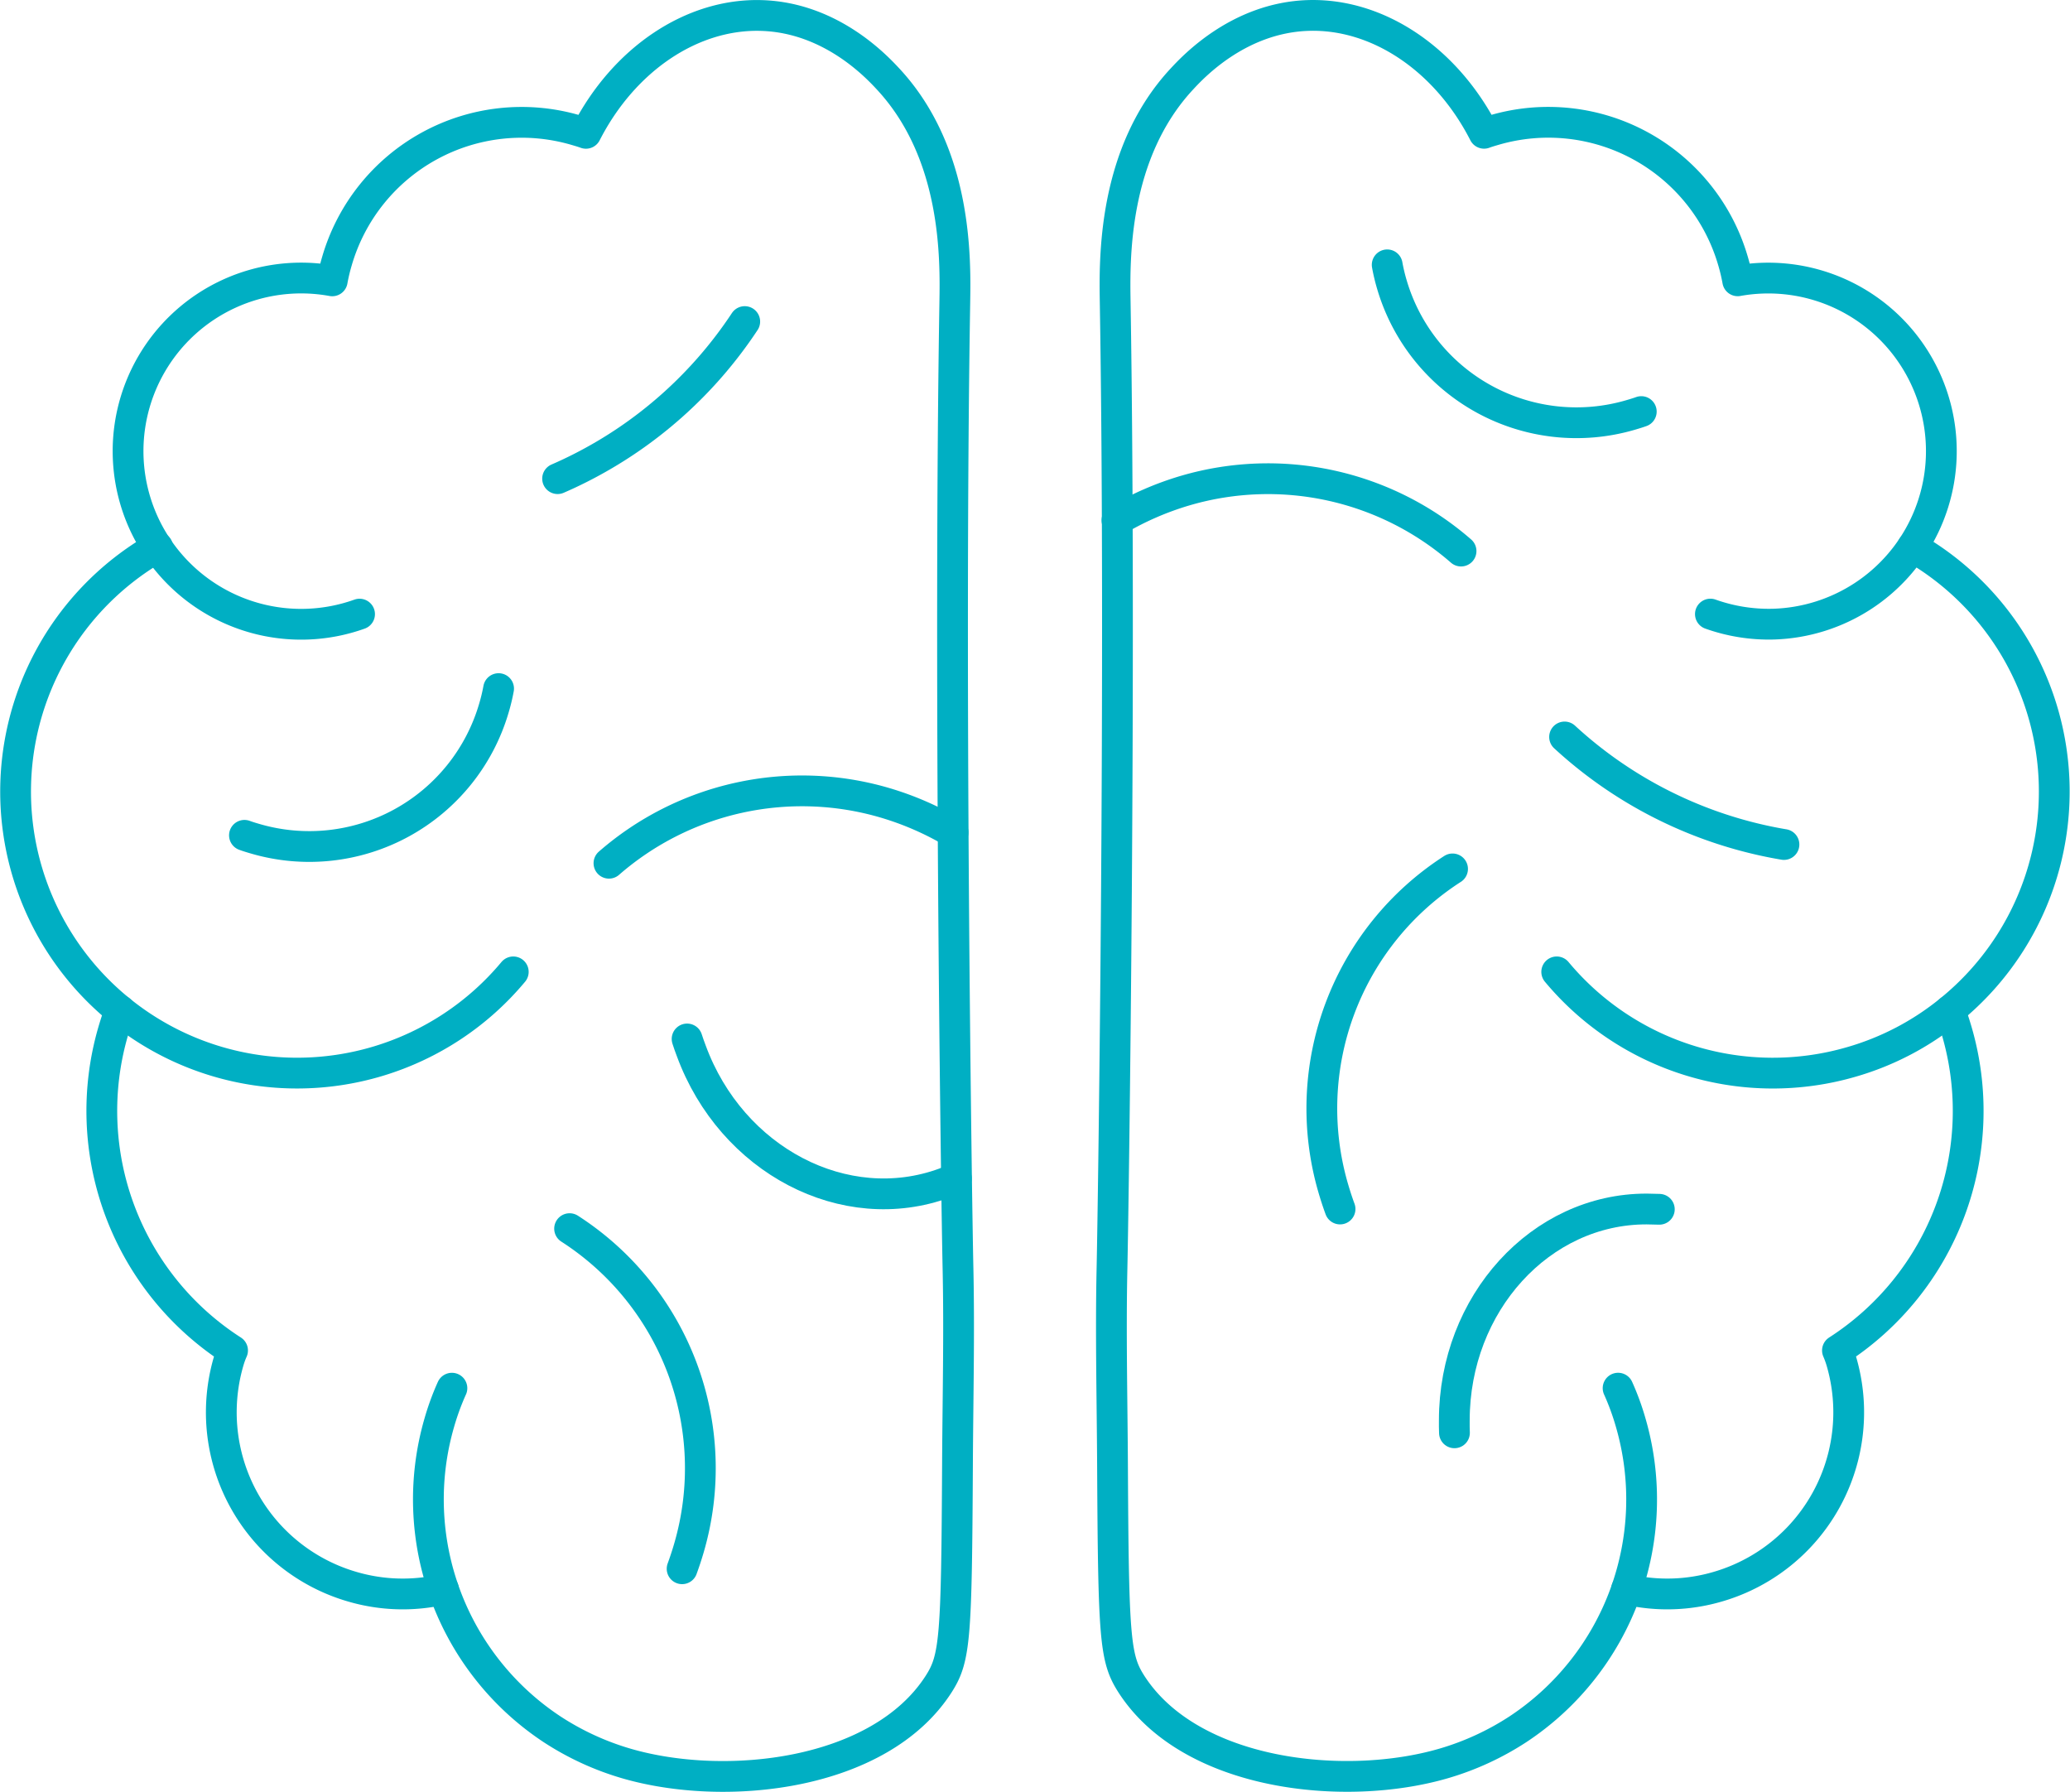
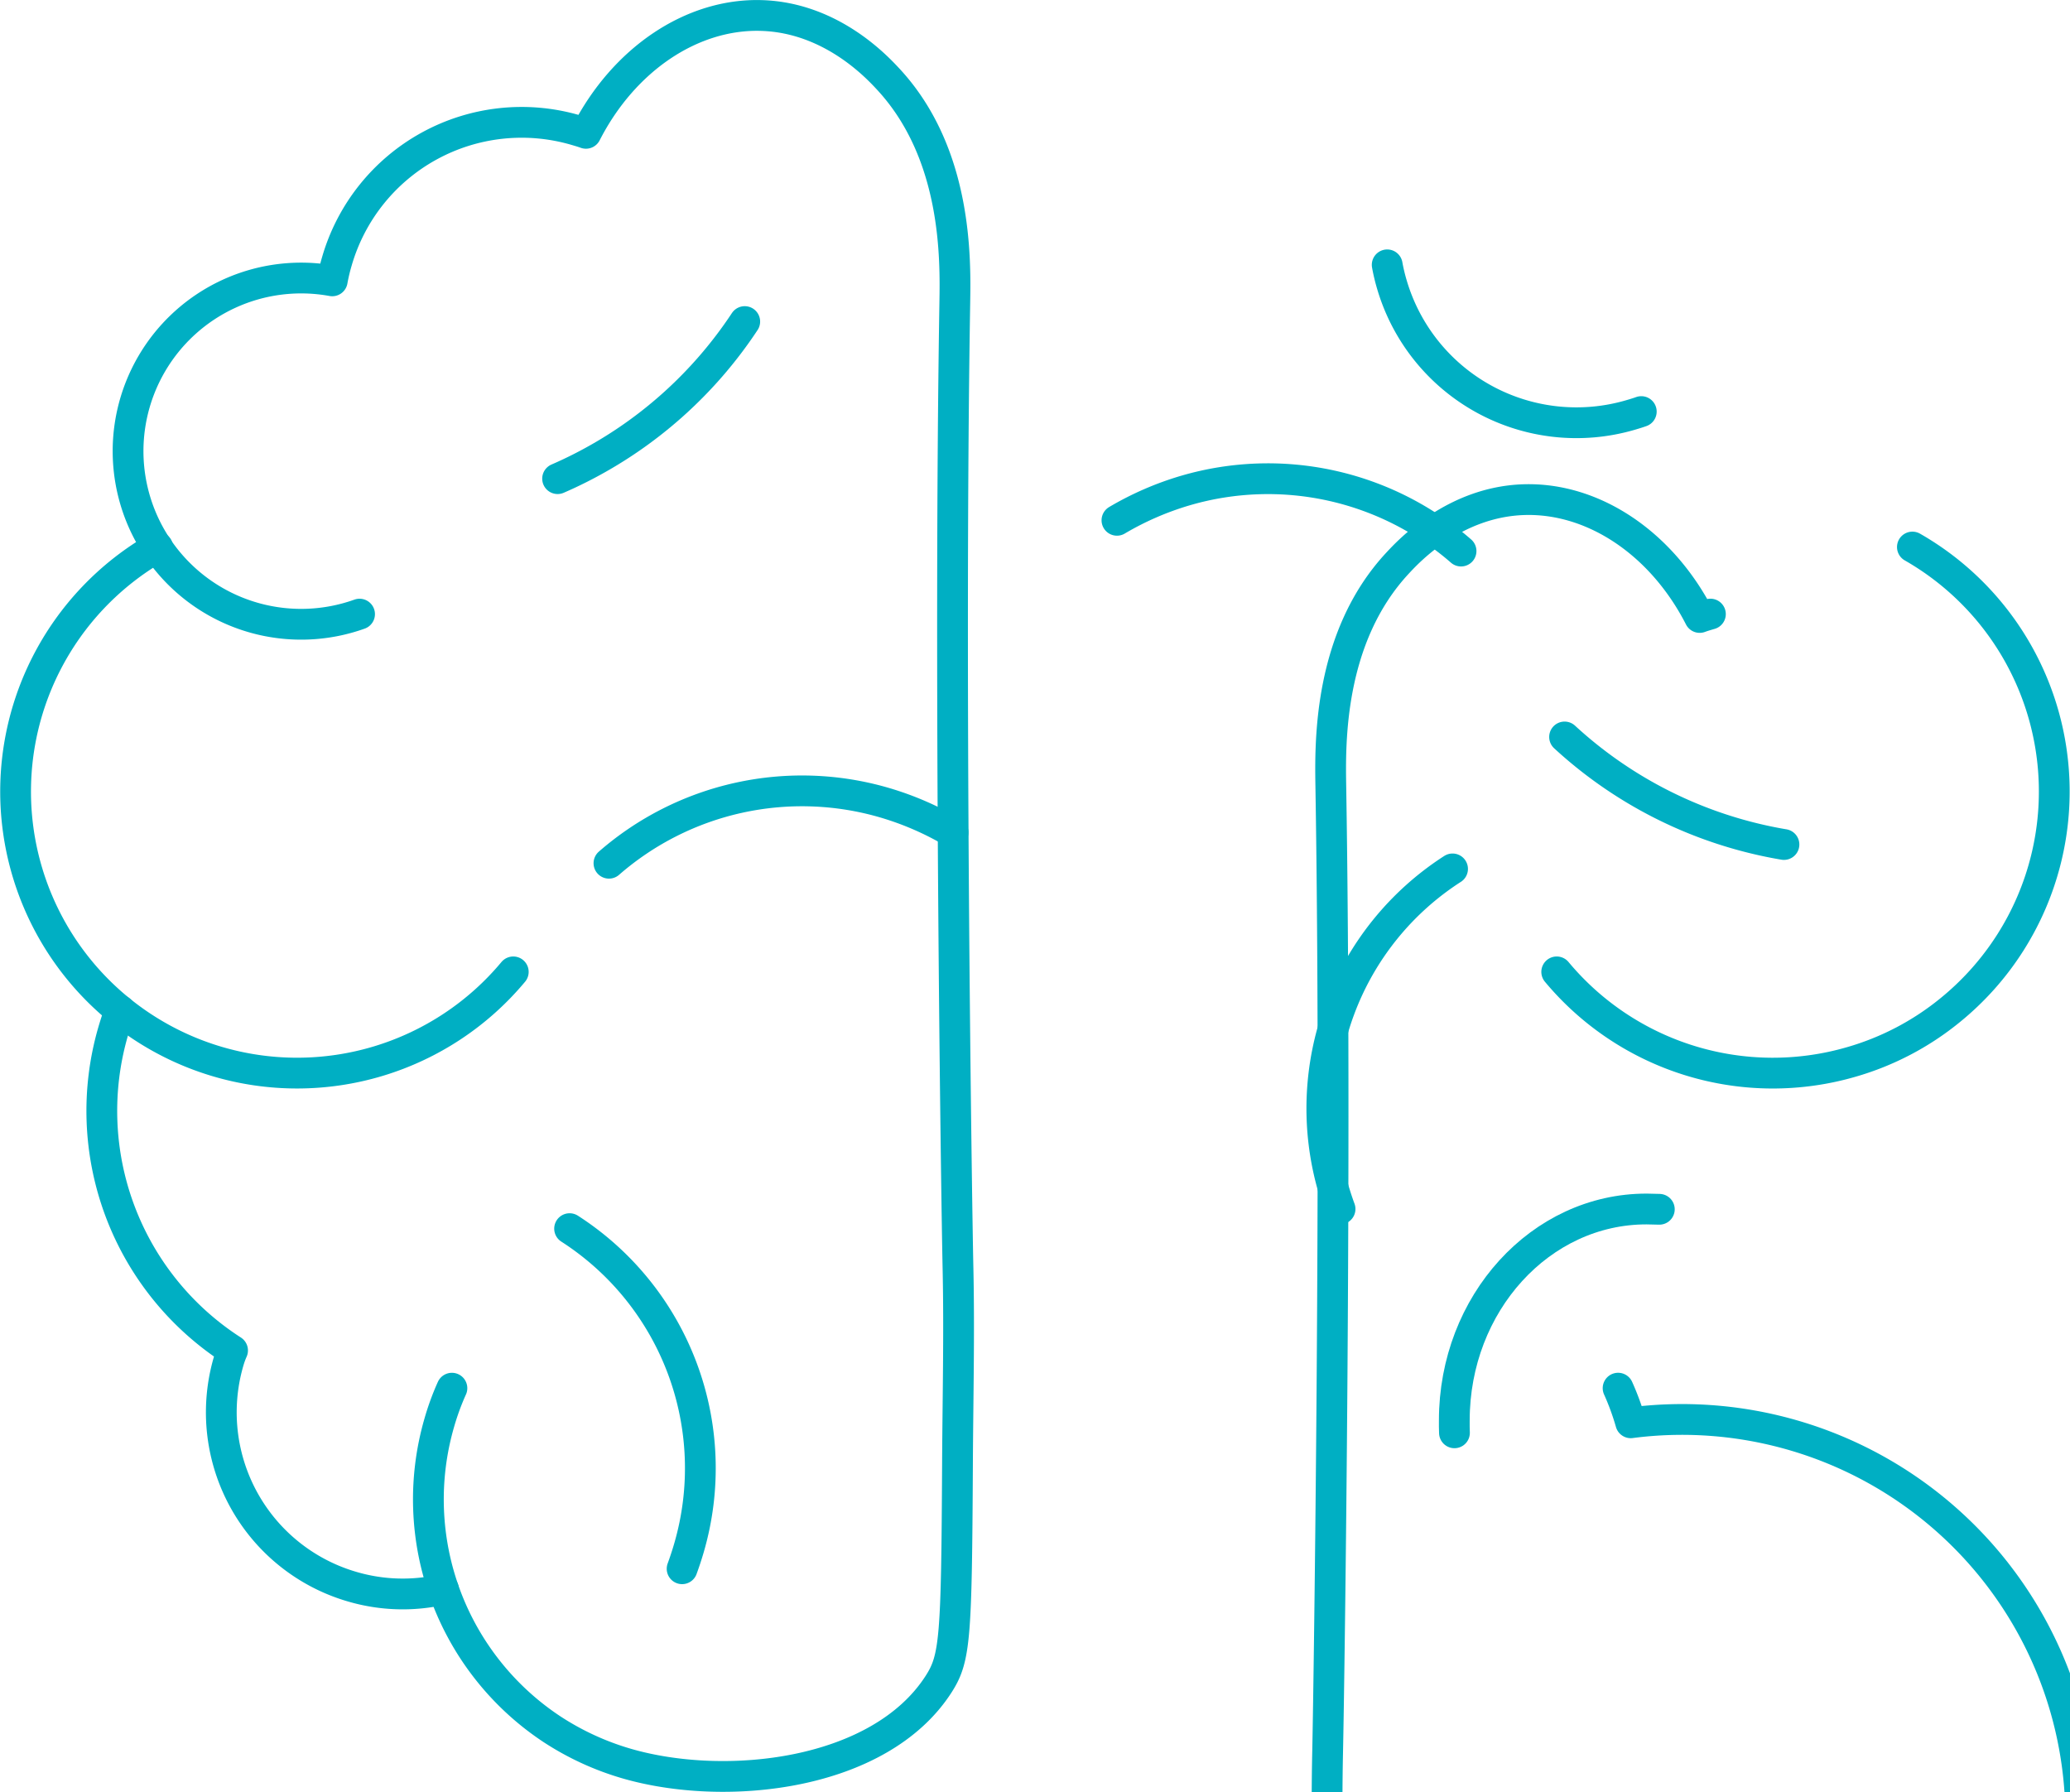
<svg xmlns="http://www.w3.org/2000/svg" width="269.067" height="232.953" viewBox="0 0 269.067 232.953">
  <defs>
    <style>.a{fill:none;stroke:#00afc3;stroke-linecap:round;stroke-linejoin:round;stroke-width:4px;}</style>
  </defs>
  <g transform="translate(-367.295 -174.42)">
    <path class="a" d="M387.779,203.807a36.589,36.589,0,1,0,46.233,55.213" transform="translate(0 41.714)" />
    <path class="a" d="M397.871,238.915A37.014,37.014,0,0,1,413.389,280.4c-.272.936-.568,1.832-.893,2.718" transform="translate(43.463 95.191)" />
-     <path class="a" d="M403.925,229.144c.167.517.336,1,.535,1.521,5.236,14.276,19.994,21.964,32.943,17.2.517-.2,1.035-.4,1.521-.6" transform="translate(52.681 80.308)" />
-     <path class="a" d="M414.15,211.1a23.961,23.961,0,0,1-.618,2.561,25,25,0,0,1-31.023,16.951c-.467-.136-.934-.275-1.393-.444" transform="translate(17.954 52.818)" />
    <path class="a" d="M397.253,212.607c.987-.426,1.958-.883,2.942-1.38a55.775,55.775,0,0,0,21.382-19.035" transform="translate(42.522 24.022)" />
    <path class="a" d="M418.181,302.911a23.293,23.293,0,0,1-11.846-.331,23.6,23.6,0,0,1-16.088-29.269,11.4,11.4,0,0,1,.52-1.438,37.013,37.013,0,0,1-15.518-41.484c.273-.934.568-1.829.893-2.717" transform="translate(6.757 78.065)" />
    <path class="a" d="M417.179,354.841a33.187,33.187,0,0,0-1.645,4.5,35.8,35.8,0,0,0,14.675,39.839,36.142,36.142,0,0,0,9.636,4.436c12.871,3.757,32.943,1.62,40.606-10.325,2.15-3.351,2.326-5.922,2.445-28.58.045-8.491.25-16.986.066-25.474-.219-10.151-1.188-78.6-.416-125.466.093-5.622.351-19.373-8.662-29.077-1.464-1.574-7.4-7.968-16.424-8.258-9.078-.293-17.945,5.7-22.858,15.311-.459-.167-.926-.3-1.4-.439a25,25,0,0,0-30.967,17.049,23.974,23.974,0,0,0-.611,2.564,22.5,22.5,0,1,0,3.55,43.316" transform="translate(8.857 0)" />
    <path class="a" d="M399.9,225.773a38.2,38.2,0,0,1,35.789-7.877,39.3,39.3,0,0,1,8.94,3.878" transform="translate(46.55 60.839)" />
    <path class="a" d="M448.735,259.02a36.558,36.558,0,0,0,38.312,11.7,36.064,36.064,0,0,0,12.8-6.7,36.6,36.6,0,0,0-4.88-60.216" transform="translate(120.909 41.714)" />
    <path class="a" d="M439,264.586c-.326-.888-.618-1.784-.891-2.72a37.013,37.013,0,0,1,15.515-41.481" transform="translate(102.48 66.966)" />
    <path class="a" d="M470.107,237.941c-.525-.02-1.08-.03-1.635-.038-13.8-.025-25.01,12.273-25.015,27.478-.01.555,0,1.07.02,1.612" transform="translate(112.874 93.649)" />
    <path class="a" d="M473.027,208.34c-.459.167-.926.305-1.393.442a25,25,0,0,1-31.023-16.951A23.966,23.966,0,0,1,440,189.27" transform="translate(107.608 19.572)" />
    <path class="a" d="M449.14,213.589a55.76,55.76,0,0,0,25.325,13.343c1.077.247,2.13.457,3.189.633" transform="translate(121.526 56.614)" />
-     <path class="a" d="M494.371,227.672c.325.888.618,1.784.891,2.717a37.015,37.015,0,0,1-15.515,41.484,12.269,12.269,0,0,1,.52,1.438,23.6,23.6,0,0,1-16.09,29.269,23.284,23.284,0,0,1-11.844.331" transform="translate(126.388 78.065)" />
-     <path class="a" d="M503.653,254.232a22.638,22.638,0,0,0,8.15,1.307,22.493,22.493,0,1,0-4.6-44.623,23.949,23.949,0,0,0-.608-2.564,25,25,0,0,0-30.97-17.049c-.467.136-.936.272-1.393.439-4.913-9.611-13.782-15.6-22.86-15.311-9.023.29-14.96,6.684-16.421,8.258-9.015,9.7-8.758,23.456-8.665,29.077.772,46.871-.2,115.315-.416,125.466-.184,8.488.02,16.984.066,25.474.119,22.658.3,25.229,2.445,28.58,7.665,11.945,27.737,14.082,40.606,10.325a36.214,36.214,0,0,0,9.639-4.436A35.791,35.791,0,0,0,493.3,359.338a33.171,33.171,0,0,0-1.645-4.5" transform="translate(85.967 0)" />
+     <path class="a" d="M503.653,254.232c-.467.136-.936.272-1.393.439-4.913-9.611-13.782-15.6-22.86-15.311-9.023.29-14.96,6.684-16.421,8.258-9.015,9.7-8.758,23.456-8.665,29.077.772,46.871-.2,115.315-.416,125.466-.184,8.488.02,16.984.066,25.474.119,22.658.3,25.229,2.445,28.58,7.665,11.945,27.737,14.082,40.606,10.325a36.214,36.214,0,0,0,9.639-4.436A35.791,35.791,0,0,0,493.3,359.338a33.171,33.171,0,0,0-1.645-4.5" transform="translate(85.967 0)" />
    <path class="a" d="M426.074,205.695a39.283,39.283,0,0,1,8.937-3.878,38.2,38.2,0,0,1,35.789,7.877" transform="translate(86.407 36.347)" />
  </g>
</svg>